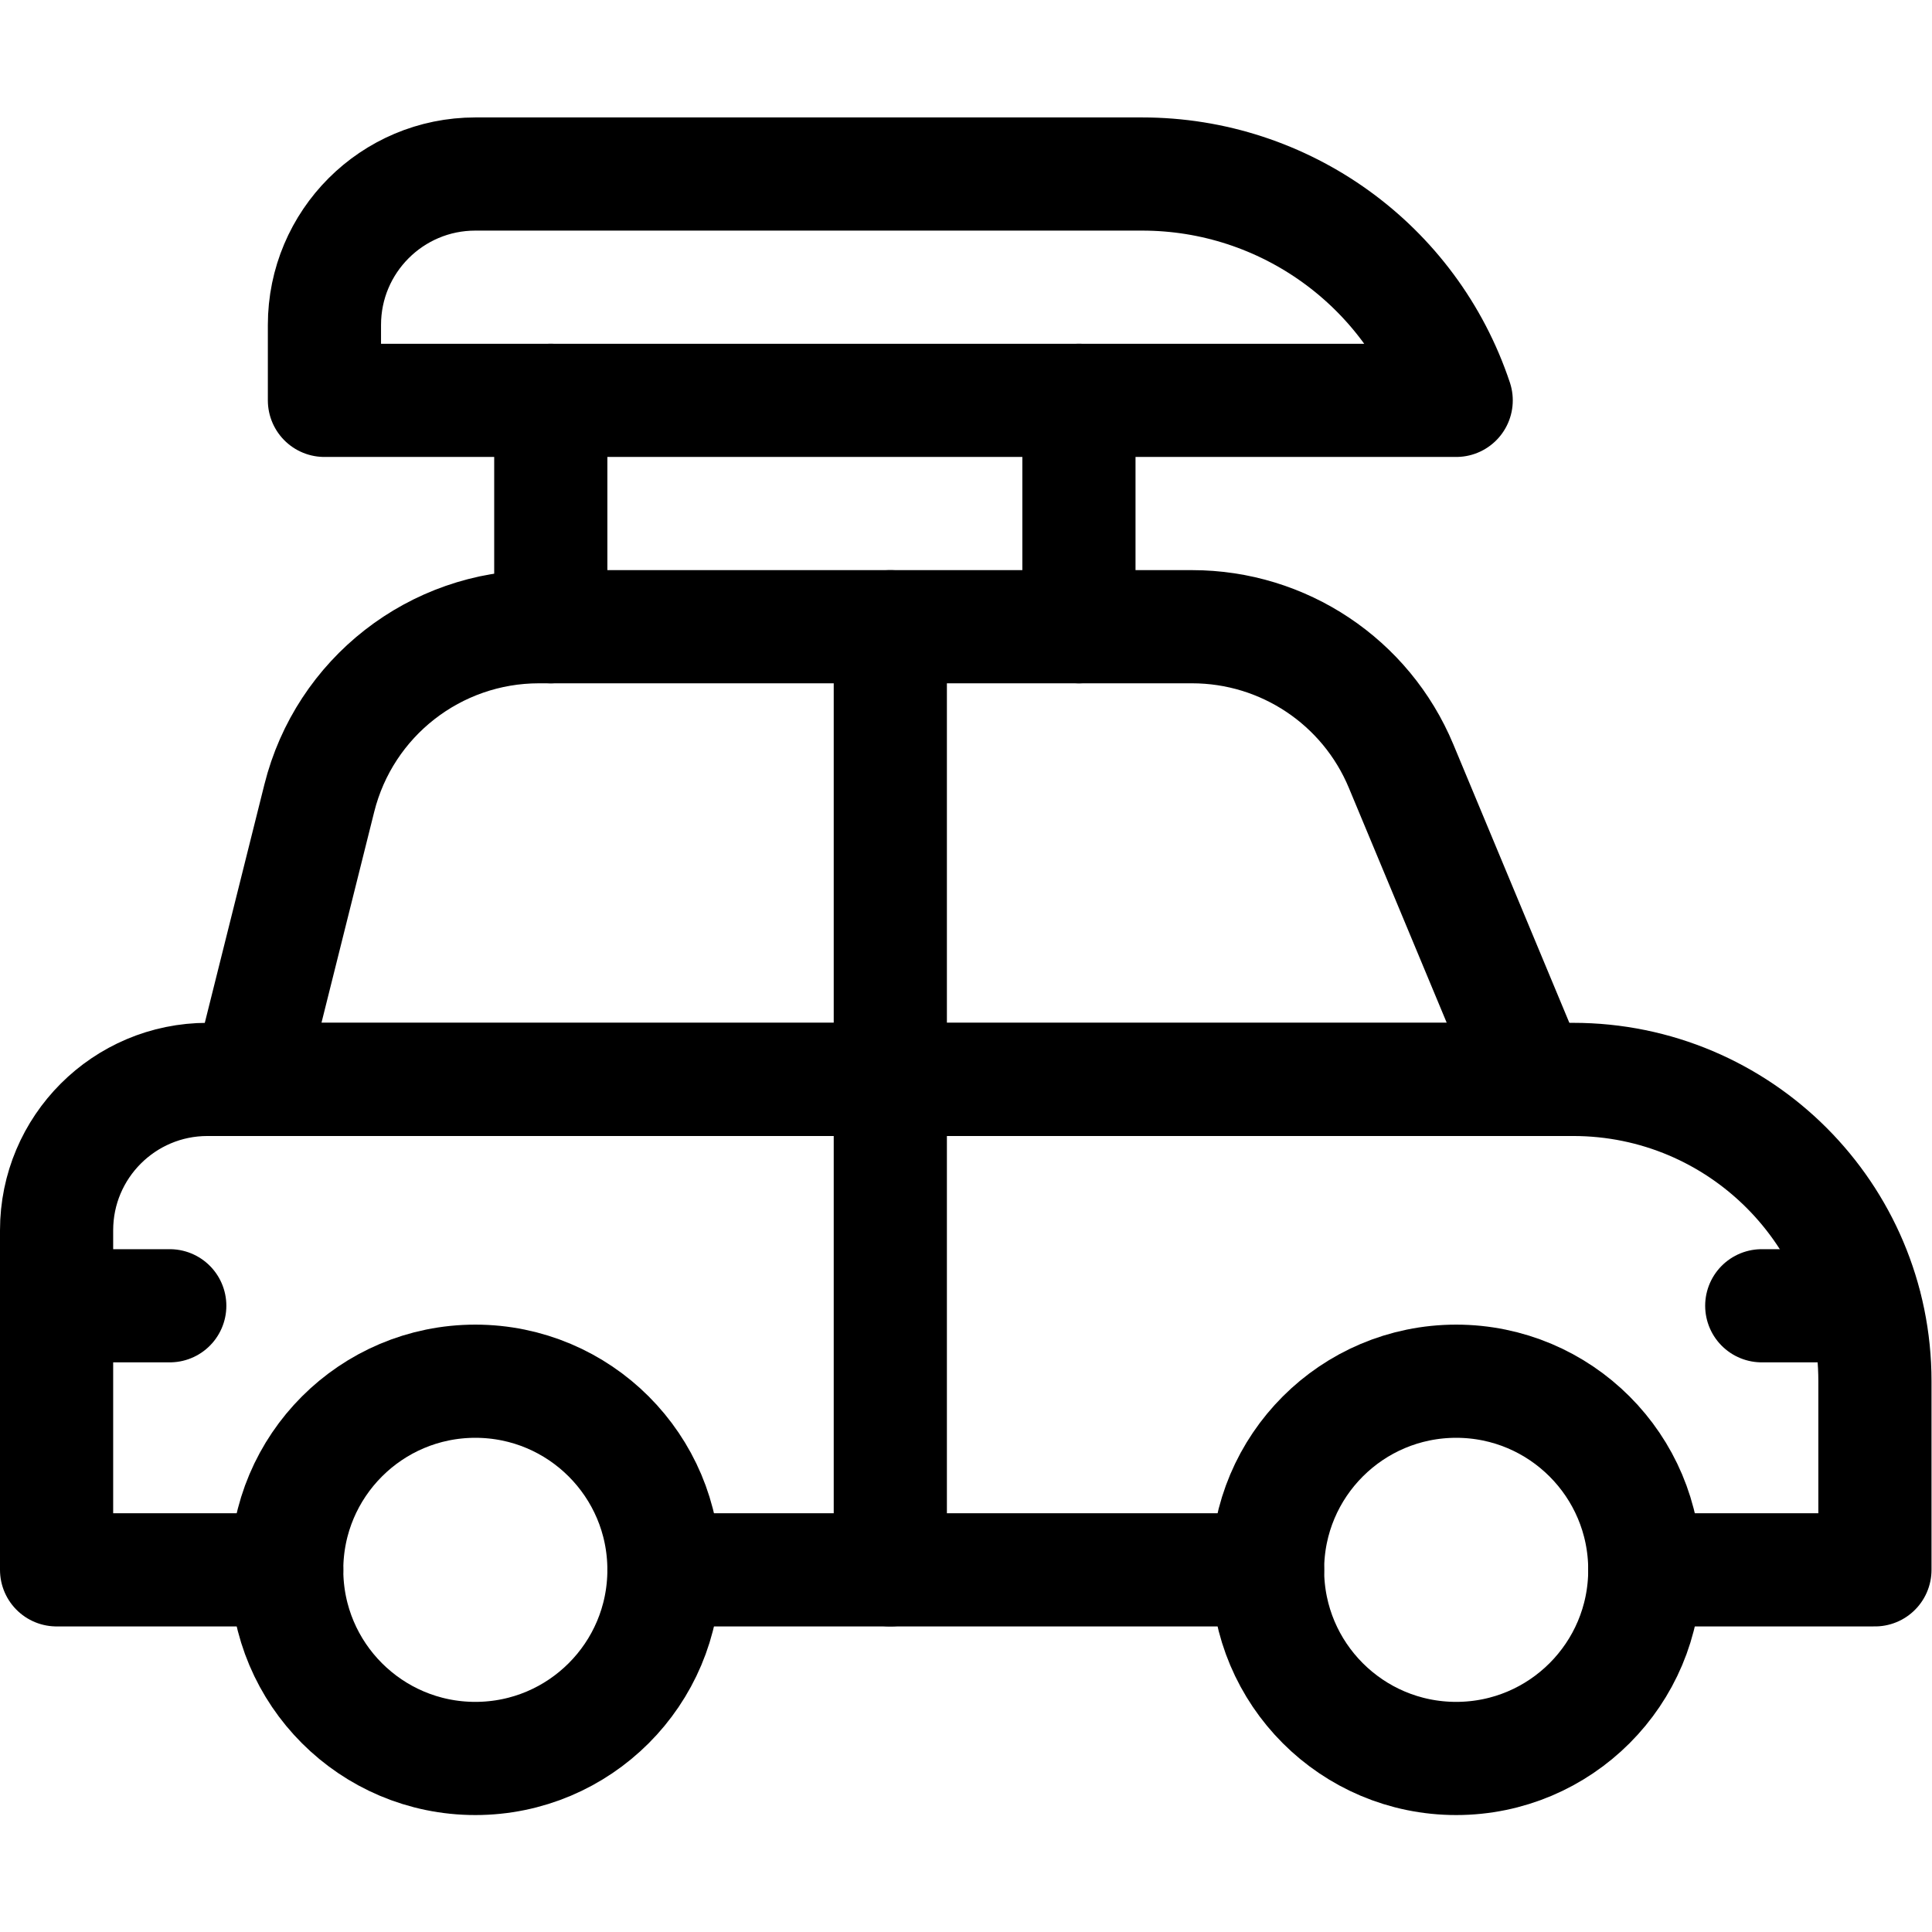
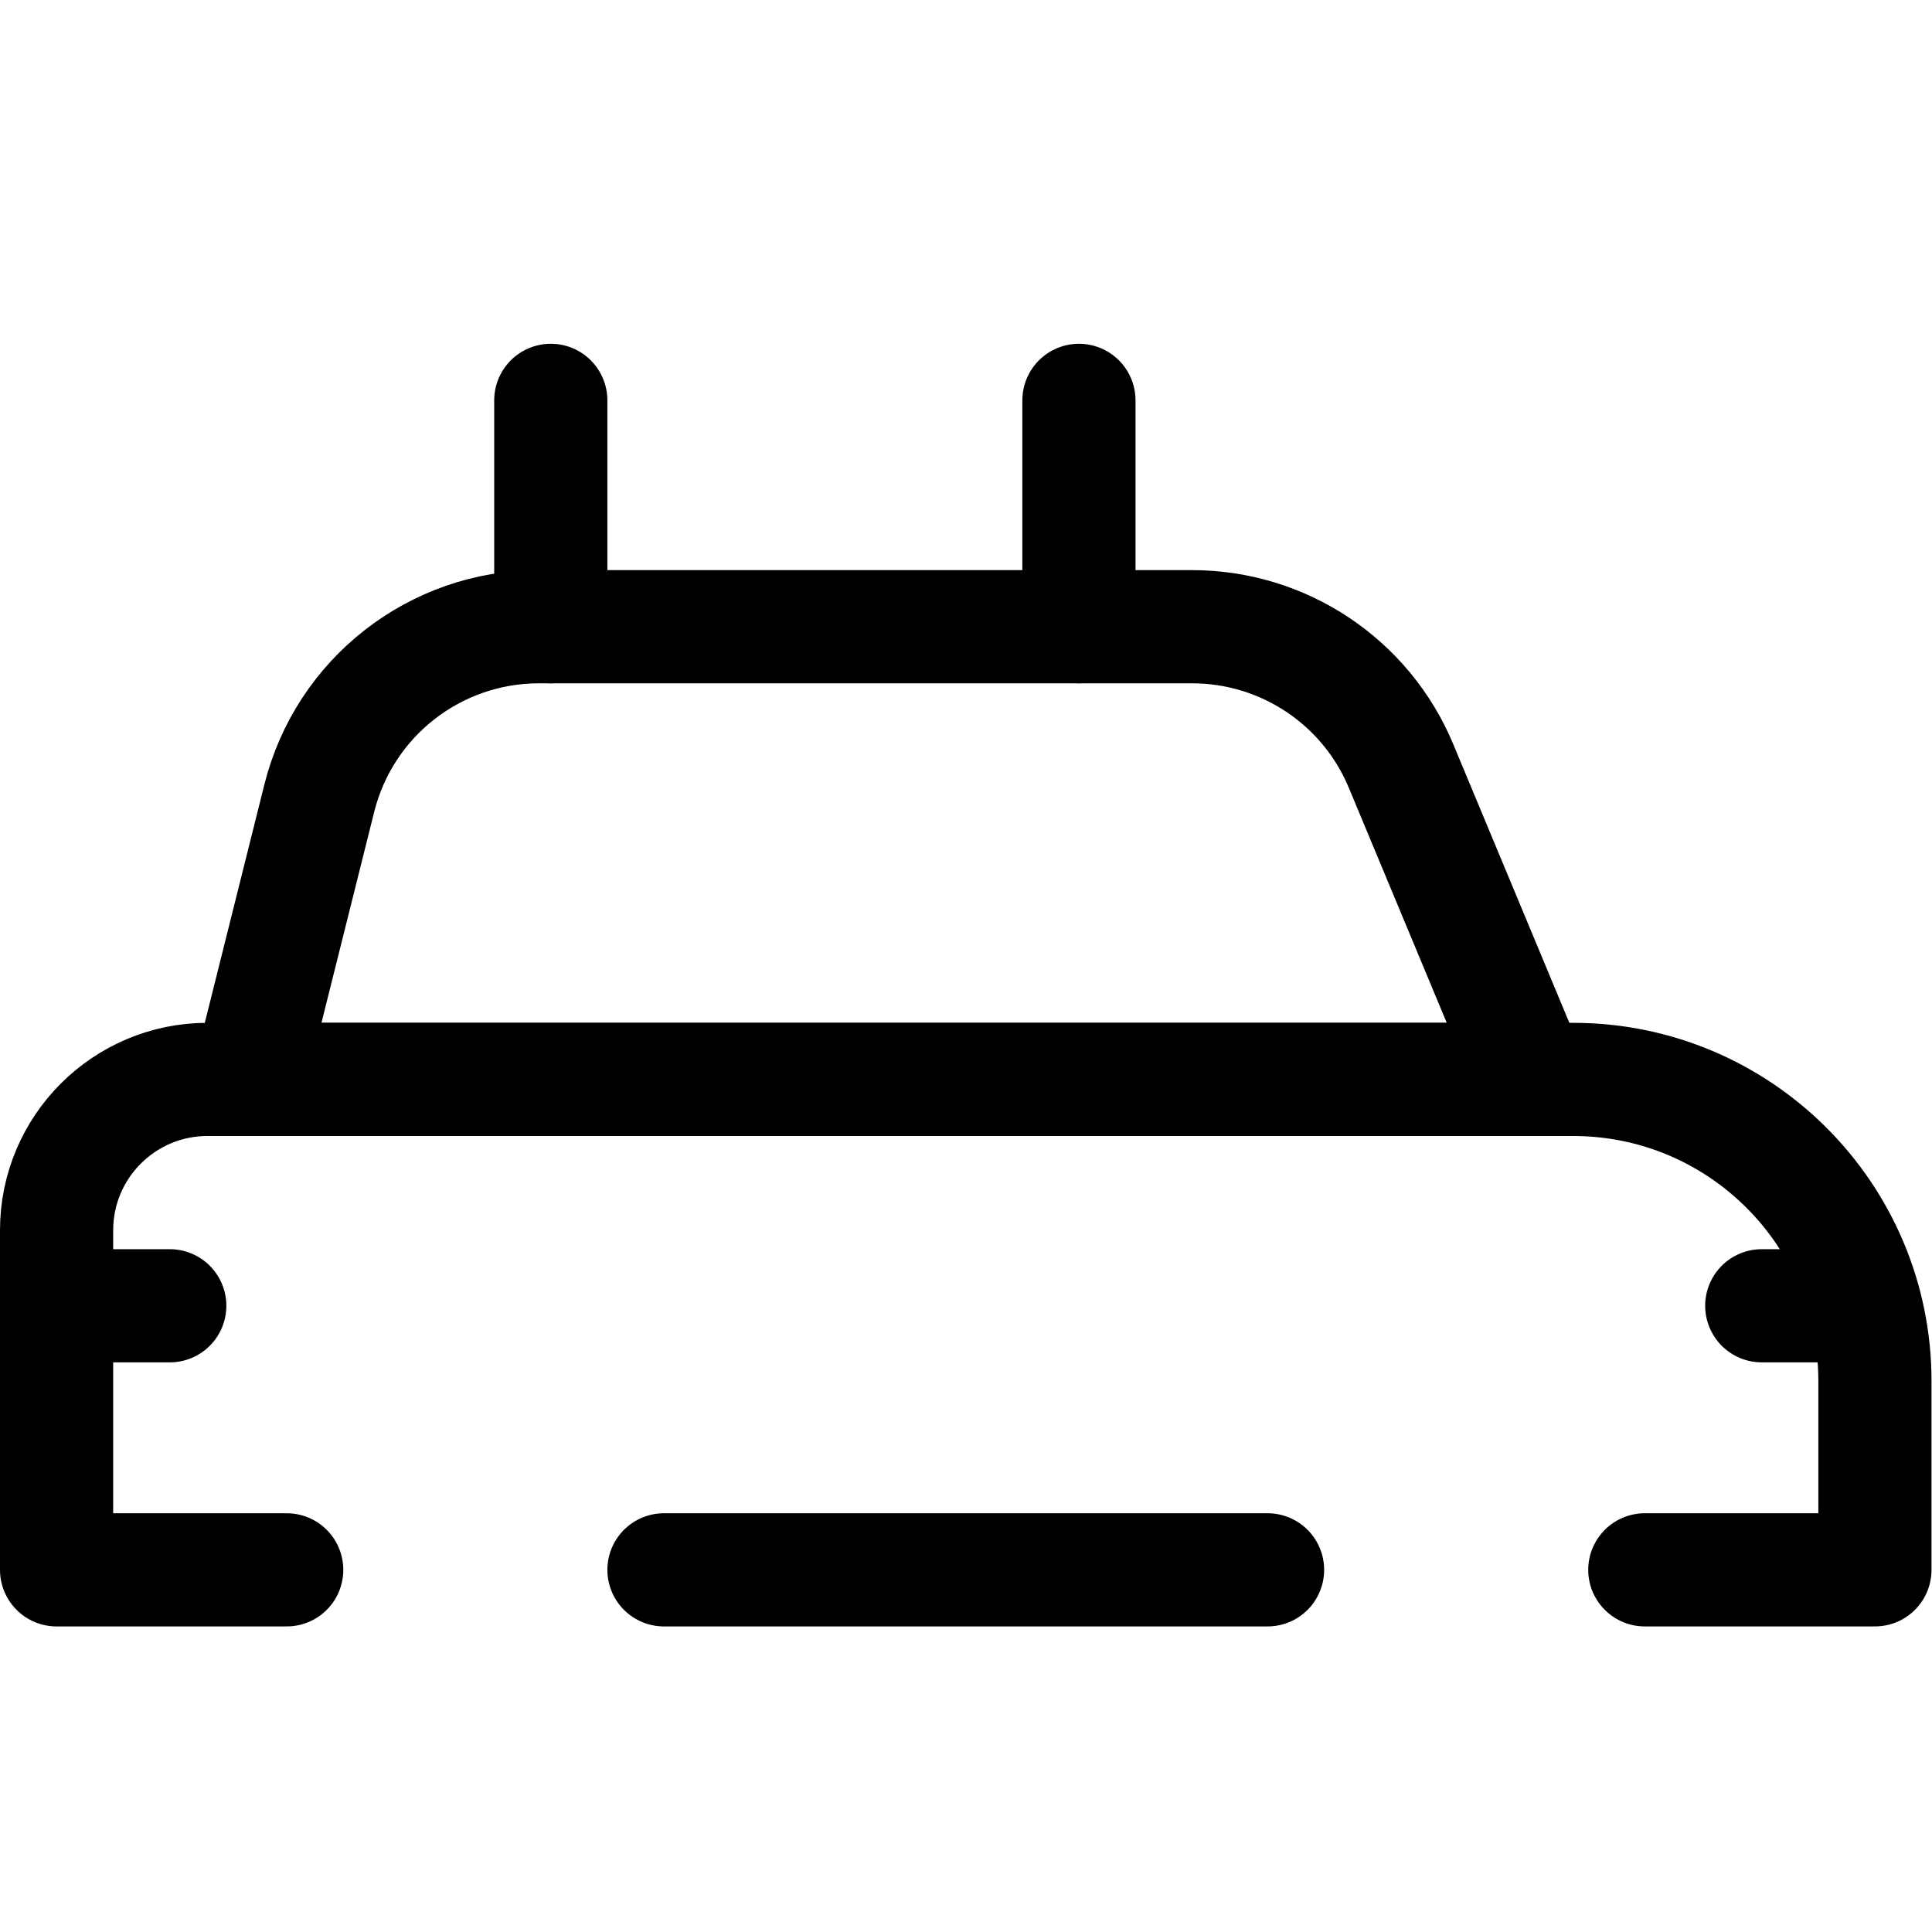
<svg xmlns="http://www.w3.org/2000/svg" version="1.1" id="svg2661" xml:space="preserve" width="682.667" height="682.667" viewBox="0 0 682.667 682.667">
  <defs id="defs2665">
    <clipPath clipPathUnits="userSpaceOnUse" id="clipPath2675">
      <path d="M 0,512 H 512 V 0 H 0 Z" id="path2673" />
    </clipPath>
  </defs>
  <g id="g2667" transform="matrix(1.333,0,0,-1.333,0,682.667)">
    <g id="g2669">
      <g id="g2671" clip-path="url(#clipPath2675)">
        <g id="g2677" transform="translate(76,96)">
-           <path d="M 0,0 C 0,27.614 22.386,50 50,50 77.614,50 100,27.614 100,0 100,-27.614 77.614,-50 50,-50 22.386,-50 0,-27.614 0,0 Z" style="fill:none;stroke:#000000;stroke-width:30;stroke-linecap:round;stroke-linejoin:round;stroke-miterlimit:10;stroke-dasharray:none;stroke-opacity:1" id="path2679" />
-         </g>
+           </g>
        <g id="g2681" transform="translate(336,96)">
-           <path d="M 0,0 C 0,27.614 22.386,50 50,50 77.614,50 100,27.614 100,0 100,-27.614 77.614,-50 50,-50 22.386,-50 0,-27.614 0,0 Z" style="fill:none;stroke:#000000;stroke-width:30;stroke-linecap:round;stroke-linejoin:round;stroke-miterlimit:10;stroke-dasharray:none;stroke-opacity:1" id="path2683" />
-         </g>
+           </g>
        <g id="g2685" transform="translate(176,96)">
          <path d="M 0,0 H 160" style="fill:none;stroke:#000000;stroke-width:30;stroke-linecap:round;stroke-linejoin:round;stroke-miterlimit:10;stroke-dasharray:none;stroke-opacity:1" id="path2687" />
        </g>
        <g id="g2689" transform="translate(436,96)">
          <path d="m 0,0 h 61 v 50 c 0,44.183 -35.817,80 -80,80 h -362 c -22.091,0 -40,-17.908 -40,-40 V 0 h 61" style="fill:none;stroke:#000000;stroke-width:30;stroke-linecap:round;stroke-linejoin:round;stroke-miterlimit:10;stroke-dasharray:none;stroke-opacity:1" id="path2691" />
        </g>
        <g id="g2693" transform="translate(142.847,346)">
          <path d="m 0,0 h 173.153 c 24.222,0 46.069,-14.564 55.385,-36.923 L 263.153,-120 h -340 l 18.639,74.552 C -51.531,-18.738 -27.532,0 0,0 Z" style="fill:none;stroke:#000000;stroke-width:30;stroke-linecap:round;stroke-linejoin:round;stroke-miterlimit:10;stroke-dasharray:none;stroke-opacity:1" id="path2695" />
        </g>
        <g id="g2697" transform="translate(15,166)">
          <path d="M 0,0 H 30" style="fill:none;stroke:#000000;stroke-width:30;stroke-linecap:round;stroke-linejoin:round;stroke-miterlimit:10;stroke-dasharray:none;stroke-opacity:1" id="path2699" />
        </g>
        <g id="g2701" transform="translate(236,96)">
-           <path d="M 0,0 V 250" style="fill:none;stroke:#000000;stroke-width:30;stroke-linecap:round;stroke-linejoin:round;stroke-miterlimit:10;stroke-dasharray:none;stroke-opacity:1" id="path2703" />
-         </g>
+           </g>
        <g id="g2705" transform="translate(146,406)">
          <path d="M 0,0 V -60" style="fill:none;stroke:#000000;stroke-width:30;stroke-linecap:round;stroke-linejoin:round;stroke-miterlimit:10;stroke-dasharray:none;stroke-opacity:1" id="path2707" />
        </g>
        <g id="g2709" transform="translate(286,406)">
          <path d="M 0,0 V -60" style="fill:none;stroke:#000000;stroke-width:30;stroke-linecap:round;stroke-linejoin:round;stroke-miterlimit:10;stroke-dasharray:none;stroke-opacity:1" id="path2711" />
        </g>
        <g id="g2713" transform="translate(302.755,466)">
-           <path d="m 0,0 h -176.755 c -22.091,0 -40,-17.908 -40,-40 v -20 h 300 C 71.302,-24.169 37.77,0 0,0 Z" style="fill:none;stroke:#000000;stroke-width:30;stroke-linecap:round;stroke-linejoin:round;stroke-miterlimit:10;stroke-dasharray:none;stroke-opacity:1" id="path2715" />
-         </g>
+           </g>
        <g id="g2717" transform="translate(494.378,166)">
          <path d="M 0,0 H -27.378" style="fill:none;stroke:#000000;stroke-width:30;stroke-linecap:round;stroke-linejoin:round;stroke-miterlimit:10;stroke-dasharray:none;stroke-opacity:1" id="path2719" />
        </g>
      </g>
    </g>
  </g>
</svg>